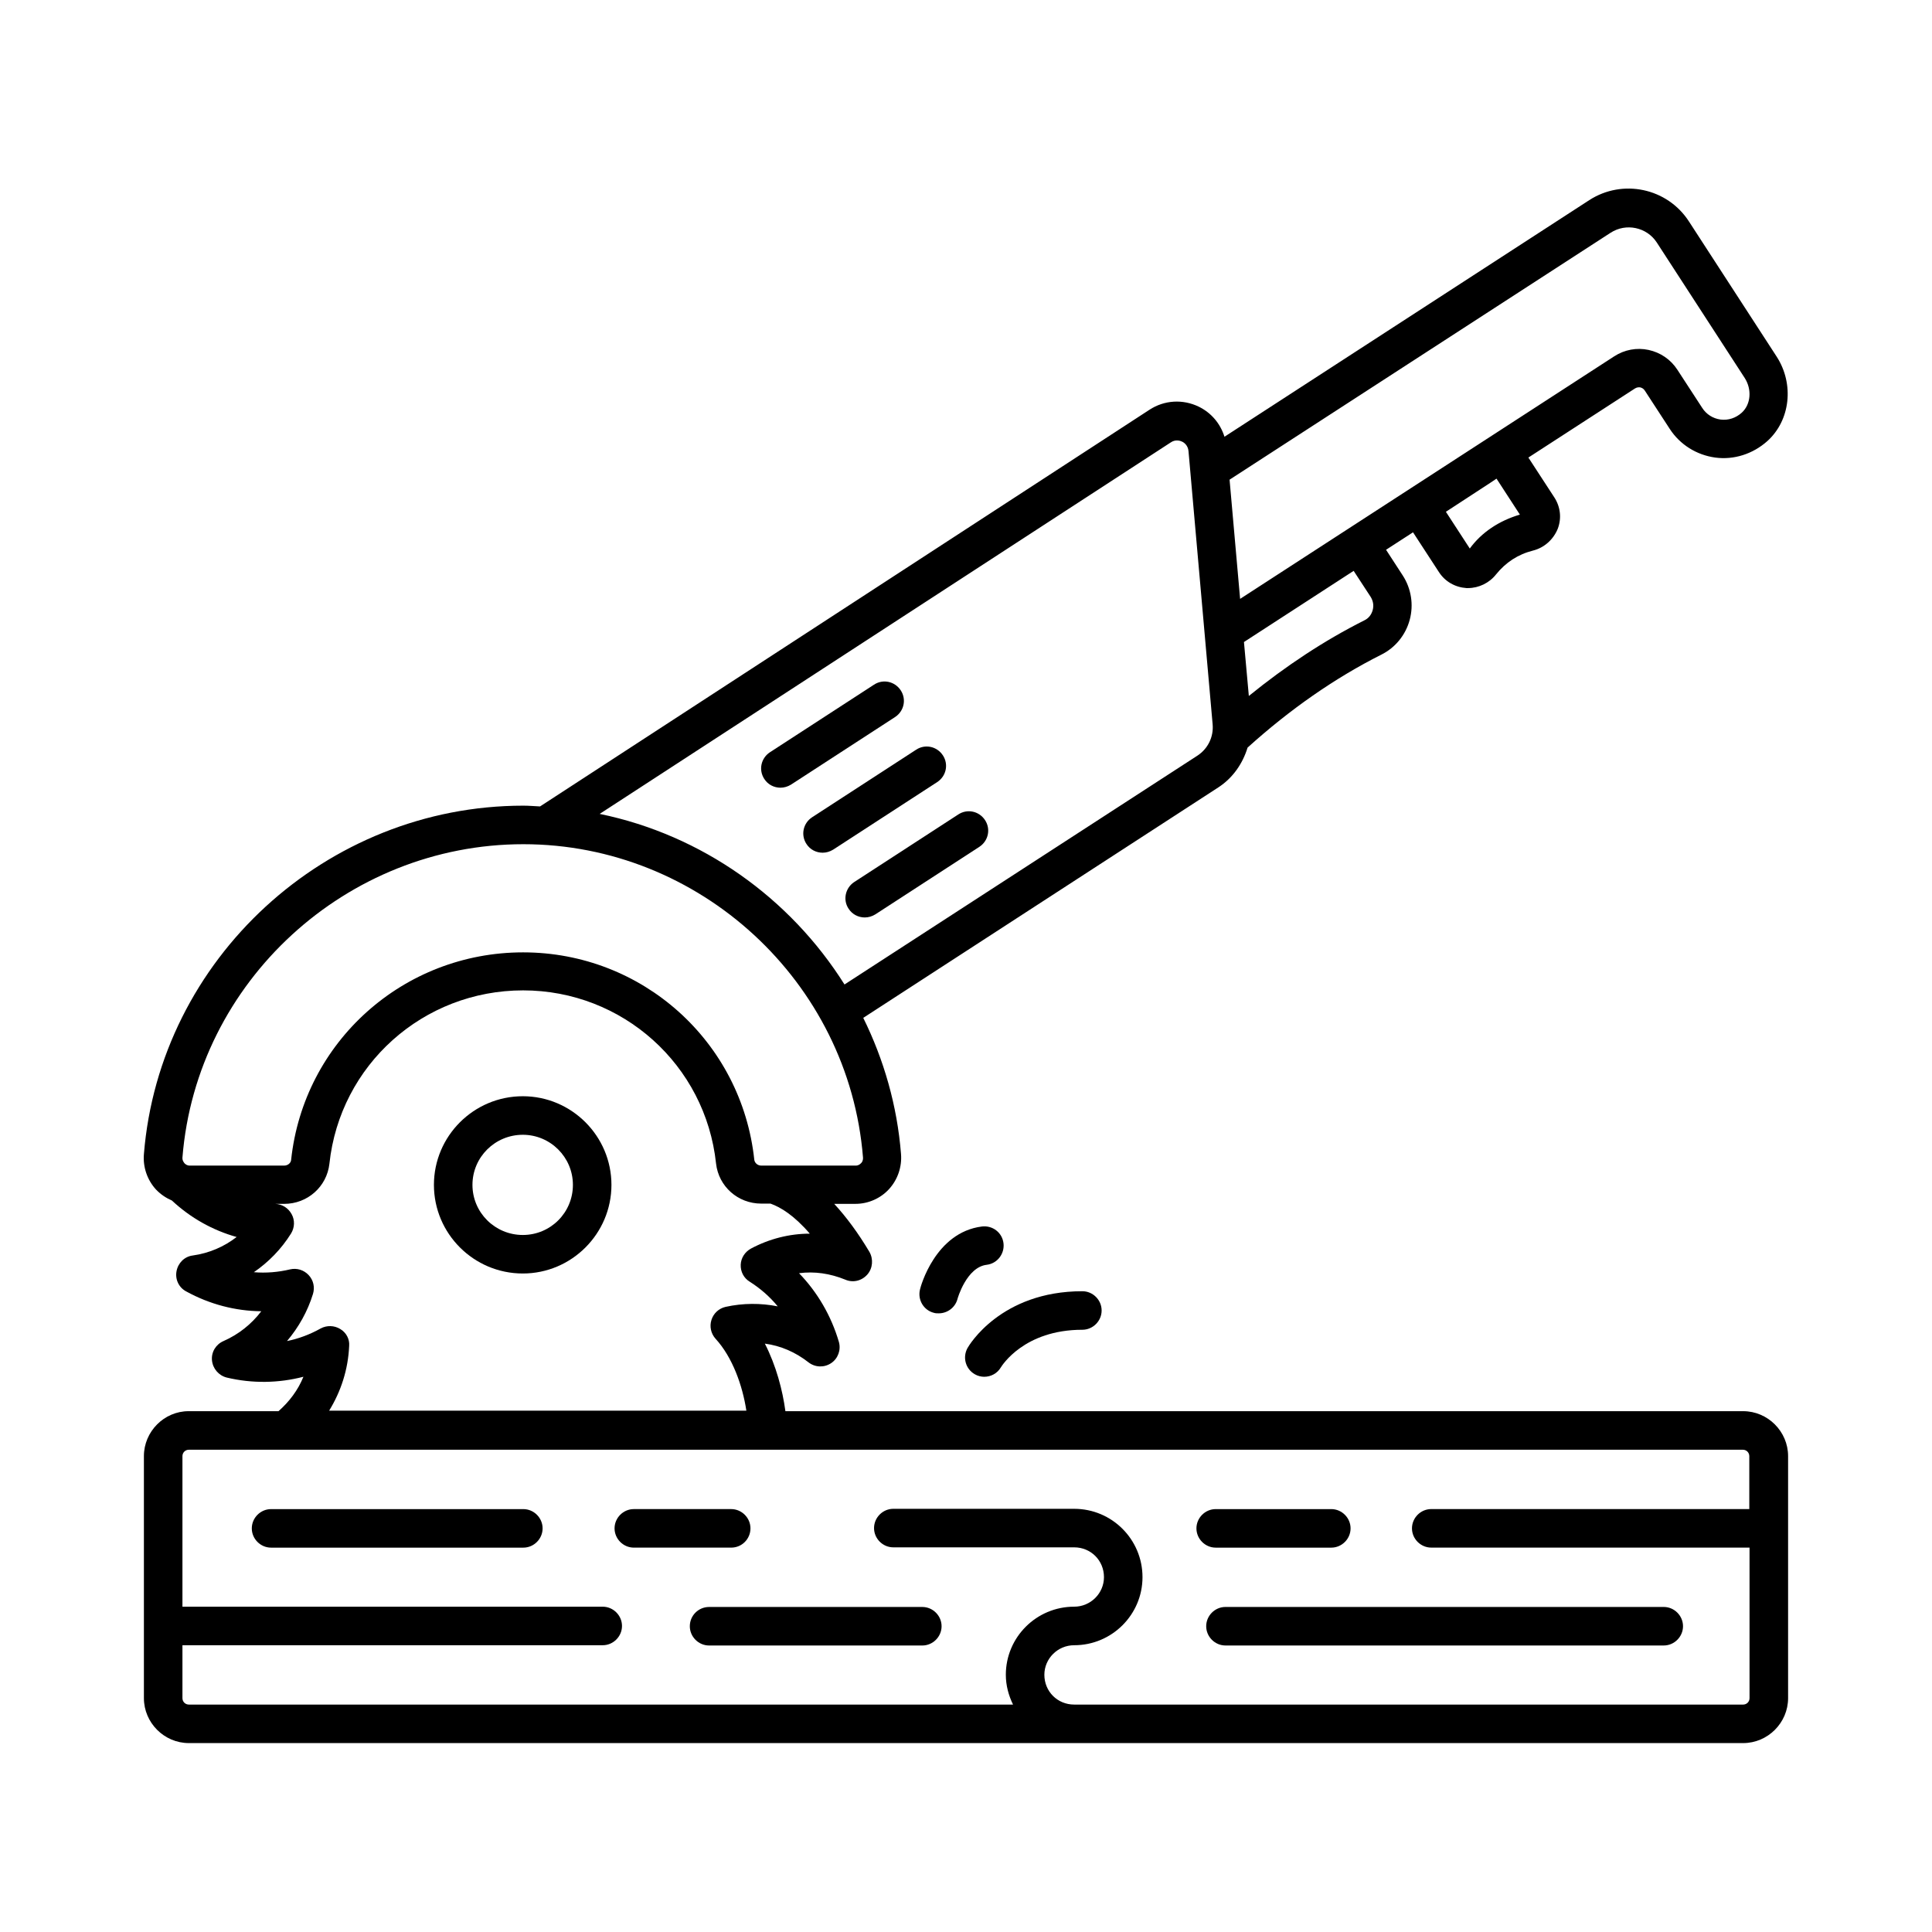
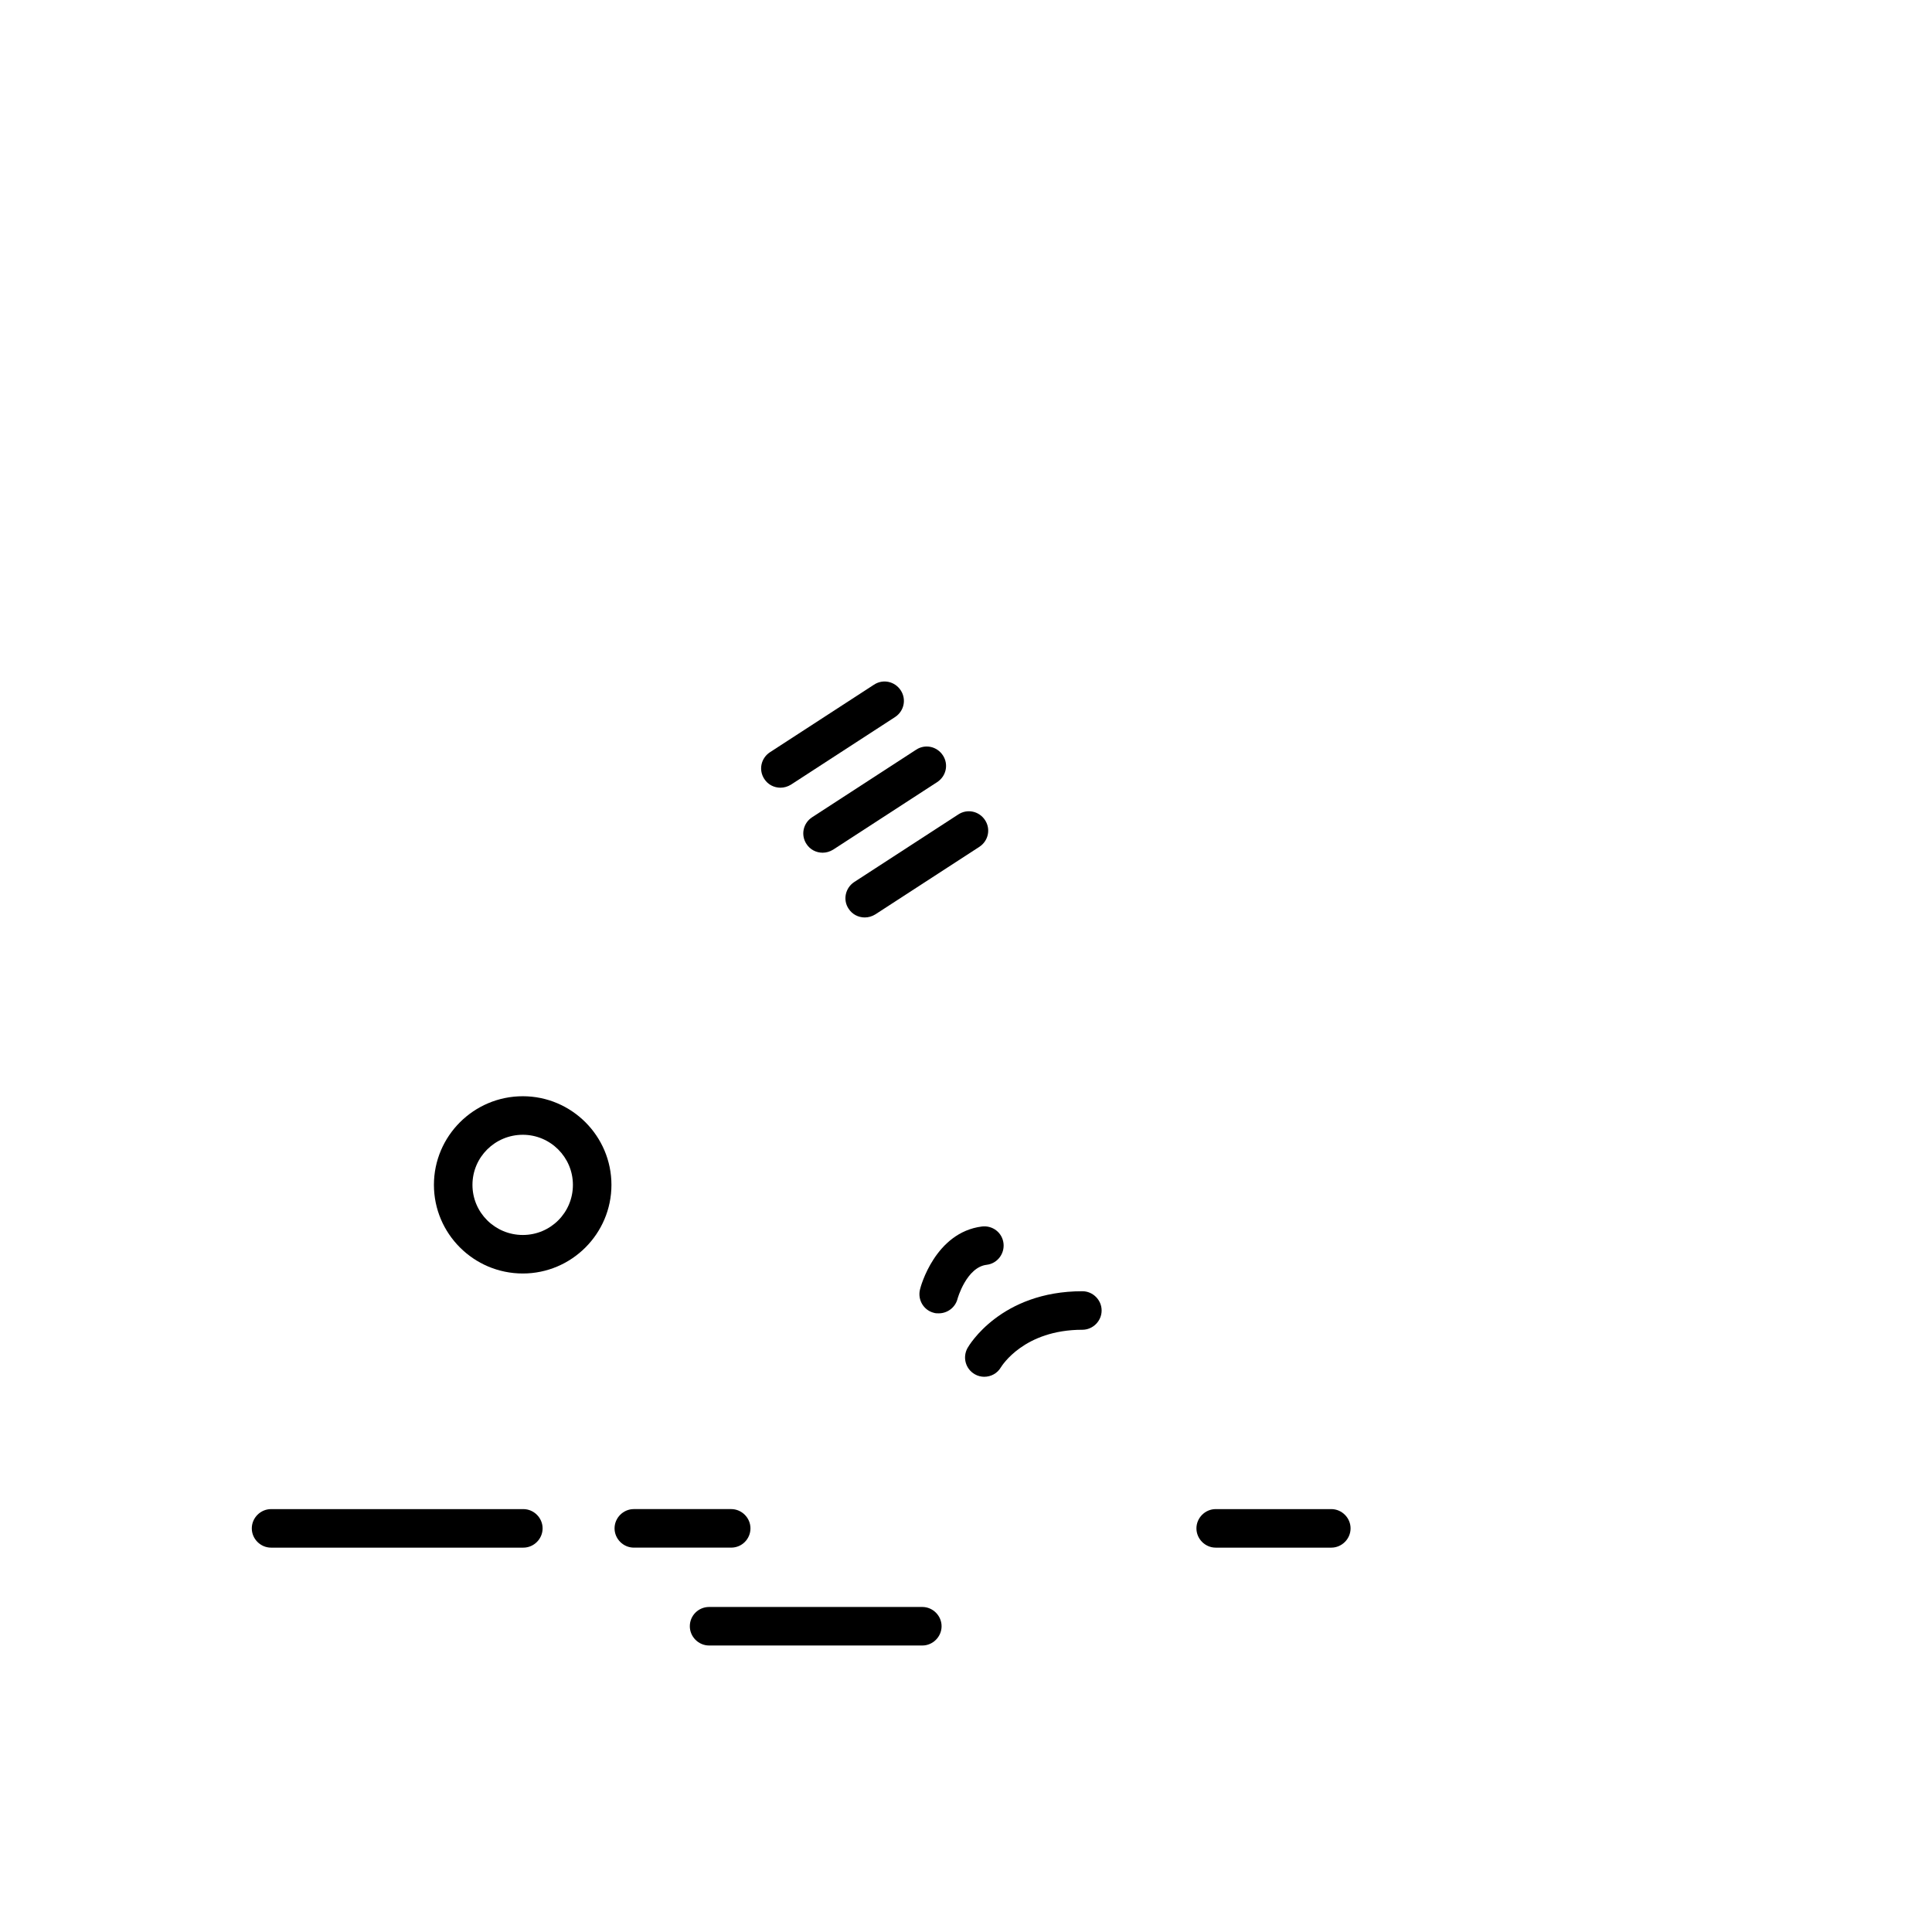
<svg xmlns="http://www.w3.org/2000/svg" fill="#000000" width="800px" height="800px" version="1.1" viewBox="144 144 512 512">
  <g>
    <path d="m282.55 481.49c12.938 0 23.488-10.555 23.488-23.488 0-12.938-10.555-23.488-23.488-23.488-13.004 0-23.555 10.555-23.555 23.488 0 12.938 10.551 23.488 23.555 23.488zm0-36.762c7.285 0 13.277 5.922 13.277 13.277 0 7.352-5.922 13.277-13.277 13.277-7.352 0-13.344-5.922-13.344-13.277 0-7.356 5.992-13.277 13.344-13.277z" />
    <path d="m368.89 384.82c0.953 1.496 2.586 2.316 4.289 2.316 0.953 0 1.906-0.273 2.793-0.816l27.574-17.906c2.383-1.566 3.062-4.699 1.496-7.082-1.566-2.383-4.699-3.062-7.082-1.496l-27.574 17.906c-2.383 1.562-3.062 4.762-1.496 7.078z" />
    <path d="m353.63 351.93 27.574-17.906c2.383-1.566 3.062-4.699 1.496-7.082-1.566-2.383-4.699-3.062-7.082-1.496l-27.574 17.906c-2.383 1.566-3.062 4.699-1.496 7.082 0.953 1.496 2.586 2.316 4.289 2.316 0.957-0.004 1.91-0.277 2.793-0.82z" />
    <path d="m357.72 367.66c0.953 1.496 2.586 2.316 4.289 2.316 0.953 0 1.906-0.273 2.793-0.816l27.574-17.906c2.383-1.566 3.062-4.699 1.496-7.082s-4.699-3.062-7.082-1.496l-27.574 17.906c-2.379 1.562-3.062 4.695-1.496 7.078z" />
-     <path d="m584.91 569.86h-116.15c-2.793 0-5.106 2.316-5.106 5.106 0 2.793 2.316 5.106 5.106 5.106h116.15c2.793 0 5.106-2.316 5.106-5.106s-2.312-5.106-5.106-5.106z" />
    <path d="m326.81 574.97c0 2.793 2.316 5.106 5.106 5.106h56.508c2.793 0 5.106-2.316 5.106-5.106 0-2.793-2.316-5.106-5.106-5.106h-56.504c-2.793 0-5.109 2.246-5.109 5.106z" />
    <path d="m282.69 543.93h-66.855c-2.793 0-5.106 2.316-5.106 5.106 0 2.793 2.316 5.106 5.106 5.106h66.855c2.793 0 5.106-2.316 5.106-5.106 0-2.793-2.312-5.106-5.106-5.106z" />
    <path d="m342.88 549.03c0-2.793-2.316-5.106-5.106-5.106h-25.805c-2.793 0-5.106 2.316-5.106 5.106 0 2.793 2.316 5.106 5.106 5.106h25.805c2.856 0 5.106-2.316 5.106-5.106z" />
-     <path d="m605.95 517.98h-253.81c-0.75-5.582-2.449-12.051-5.445-17.906 4.152 0.543 8.102 2.246 11.574 4.969 1.77 1.363 4.152 1.43 5.992 0.203 1.84-1.227 2.656-3.539 2.043-5.652-2.043-6.945-5.719-13.207-10.555-18.18 4.086-0.543 8.238 0.066 12.254 1.703 2.043 0.887 4.356 0.34 5.856-1.363 1.43-1.633 1.633-4.086 0.543-5.992-2.996-5.039-6.129-9.258-9.328-12.73h5.652c3.336 0 6.606-1.43 8.852-3.879 2.316-2.519 3.473-5.922 3.199-9.328-1.02-12.867-4.562-25.055-10.008-36.082l94.09-61.07c3.879-2.519 6.469-6.332 7.762-10.555 11.234-10.145 23.148-18.449 35.473-24.645 3.676-1.84 6.398-5.176 7.488-9.191s0.41-8.305-1.84-11.777l-4.426-6.809 7.148-4.629 6.875 10.555c1.633 2.519 4.289 4.016 7.285 4.223h0.41c2.859 0 5.652-1.363 7.422-3.609 2.586-3.199 5.785-5.309 9.805-6.332 2.996-0.75 5.379-2.926 6.535-5.719 1.09-2.793 0.75-5.856-0.887-8.375l-6.875-10.555 28.254-18.312c0.543-0.34 1.09-0.34 1.43-0.273 0.273 0.066 0.816 0.273 1.156 0.816l6.606 10.145c2.723 4.223 7.148 6.945 12.051 7.625 4.969 0.68 10.008-0.953 13.82-4.356 6.129-5.516 7.148-15.113 2.519-22.332l-23.285-35.879c-5.719-8.852-17.566-11.371-26.414-5.652l-96.676 62.703c-1.09-3.473-3.473-6.332-6.809-7.965-4.223-2.043-9.121-1.77-13.07 0.816l-161.5 105.12c-1.496-0.066-2.926-0.203-4.426-0.203-52.219 0-96.406 40.578-100.56 92.387-0.273 3.402 0.887 6.809 3.199 9.328 1.227 1.293 2.656 2.246 4.223 2.926 4.969 4.629 10.824 7.898 17.156 9.668-3.336 2.586-7.285 4.289-11.641 4.902-2.18 0.273-3.879 1.973-4.289 4.152-0.41 2.18 0.613 4.356 2.586 5.379 6.195 3.402 13.004 5.176 19.879 5.242-2.586 3.402-5.992 6.129-10.008 7.898-2.043 0.887-3.269 2.926-3.062 5.106 0.203 2.18 1.77 4.016 3.879 4.562 6.809 1.633 13.82 1.496 20.355-0.203-1.43 3.539-3.746 6.606-6.606 9.121h-23.828c-6.465 0-11.84 5.379-11.84 11.914v64.133c0 6.535 5.379 11.914 11.914 11.914h411.9c6.535 0 11.914-5.379 11.914-11.914v-64.133c0-6.535-5.379-11.914-11.914-11.914zm-98.723-215.82c0.68 1.09 0.887 2.316 0.543 3.539-0.34 1.227-1.09 2.18-2.246 2.723-10.555 5.309-20.766 12.051-30.57 20.016l-1.293-14.297 29.07-18.859zm33.363-31.316 6.195 9.531c-5.516 1.633-10.145 4.699-13.277 8.988l-6.332-9.734 11.371-7.422zm30.227-65.156c4.086-2.656 9.602-1.496 12.254 2.586l23.285 35.879c1.973 3.062 1.633 7.012-0.75 9.191-1.566 1.43-3.609 2.109-5.652 1.84-1.973-0.273-3.746-1.363-4.832-3.062l-6.606-10.145c-1.77-2.723-4.492-4.562-7.625-5.242-3.133-0.68-6.398-0.066-9.121 1.703l-99.129 64.27-2.793-31.59zm-116.55 55.555c1.293-0.887 2.586-0.41 2.996-0.203 0.477 0.203 1.566 0.953 1.703 2.519l6.398 72.441c0.273 3.269-1.227 6.398-4.016 8.238l-93.547 60.66c-14.434-22.945-37.785-39.625-64.883-45.207zm-171.57 106.48c46.703 0 86.262 36.426 90.004 82.992 0.066 0.816-0.273 1.363-0.543 1.566-0.273 0.273-0.68 0.613-1.363 0.613h-25.055c-0.953 0-1.703-0.68-1.84-1.496-3.336-31.387-29.684-55.012-61.273-55.012-31.727 0-58.141 23.691-61.477 55.012-0.066 0.816-0.887 1.496-1.84 1.496h-25.051c-0.68 0-1.09-0.34-1.363-0.613-0.203-0.273-0.613-0.75-0.543-1.566 3.746-46.566 43.438-82.992 90.344-82.992zm-48.543 128.47c-1.566-0.953-3.539-1.02-5.176-0.137-2.793 1.566-5.856 2.723-8.918 3.336 3.062-3.609 5.445-7.828 6.875-12.461 0.543-1.77 0.137-3.676-1.156-5.039-1.293-1.363-3.133-1.906-4.902-1.496-3.133 0.75-6.398 1.02-9.602 0.75 3.879-2.656 7.285-6.129 9.871-10.281 0.953-1.566 1.02-3.539 0.137-5.106-0.887-1.633-2.519-2.656-4.356-2.723h2.383c6.195 0 11.301-4.562 11.984-10.621 2.793-26.211 24.852-45.957 51.336-45.957 26.348 0 48.34 19.742 51.129 45.887 0.68 6.059 5.785 10.621 11.984 10.621h2.449c2.656 0.953 6.195 3.062 10.418 7.965-5.379 0-10.758 1.363-15.59 3.949-1.633 0.887-2.656 2.519-2.723 4.289-0.066 1.84 0.816 3.539 2.383 4.492 2.793 1.77 5.309 3.949 7.422 6.535-4.492-0.887-9.191-0.887-13.82 0.137-1.77 0.41-3.199 1.703-3.746 3.473-0.543 1.703-0.137 3.609 1.09 4.969 4.492 4.902 7.148 12.391 8.168 19.062l-110.57 0.004c3.133-5.106 5.039-10.895 5.309-17.227 0.137-1.699-0.746-3.469-2.383-4.422zm371.8 99.535h-177.29c-4.426 0-7.898-3.473-7.898-7.898 0-4.289 3.539-7.828 7.898-7.828 10.008 0 18.109-8.102 18.109-18.043 0-10.008-8.102-18.109-18.109-18.109h-47.93c-2.793 0-5.106 2.316-5.106 5.106 0 2.793 2.316 5.106 5.106 5.106h47.93c4.426 0 7.898 3.473 7.898 7.898 0 4.289-3.539 7.828-7.898 7.828-10.008 0-18.109 8.102-18.109 18.043 0 2.859 0.75 5.516 1.906 7.898h-218.41c-0.953 0-1.703-0.75-1.703-1.703v-14.023h111.38c2.793 0 5.106-2.316 5.106-5.106 0-2.793-2.316-5.106-5.106-5.106h-111.38v-39.895c0-0.953 0.75-1.703 1.703-1.703h153.39 0.137 258.3c0.953 0 1.703 0.75 1.703 1.703v14.023h-84.289c-2.793 0-5.106 2.316-5.106 5.106 0 2.793 2.316 5.106 5.106 5.106h84.352v39.895c0 0.957-0.746 1.703-1.699 1.703z" />
    <path d="m496.81 554.14c2.793 0 5.106-2.316 5.106-5.106 0-2.793-2.316-5.106-5.106-5.106h-30.637c-2.793 0-5.106 2.316-5.106 5.106 0 2.793 2.316 5.106 5.106 5.106z" />
    <path d="m402.31 508.18c0.816 0.477 1.703 0.68 2.519 0.68 1.77 0 3.473-0.887 4.426-2.519 0.273-0.41 6.129-9.941 21.582-9.941 2.793 0 5.106-2.316 5.106-5.106 0-2.793-2.316-5.106-5.106-5.106-21.648 0-30.094 14.434-30.434 15.047-1.359 2.453-0.543 5.516 1.906 6.945z" />
    <path d="m405.51 479.18c2.793-0.34 4.766-2.926 4.426-5.719-0.34-2.793-2.859-4.766-5.719-4.426-12.391 1.566-16.273 16-16.406 16.68-0.68 2.723 0.953 5.516 3.676 6.195 0.41 0.137 0.887 0.137 1.293 0.137 2.246 0 4.356-1.496 4.969-3.812 0-0.07 2.383-8.441 7.762-9.055z" />
  </g>
</svg>